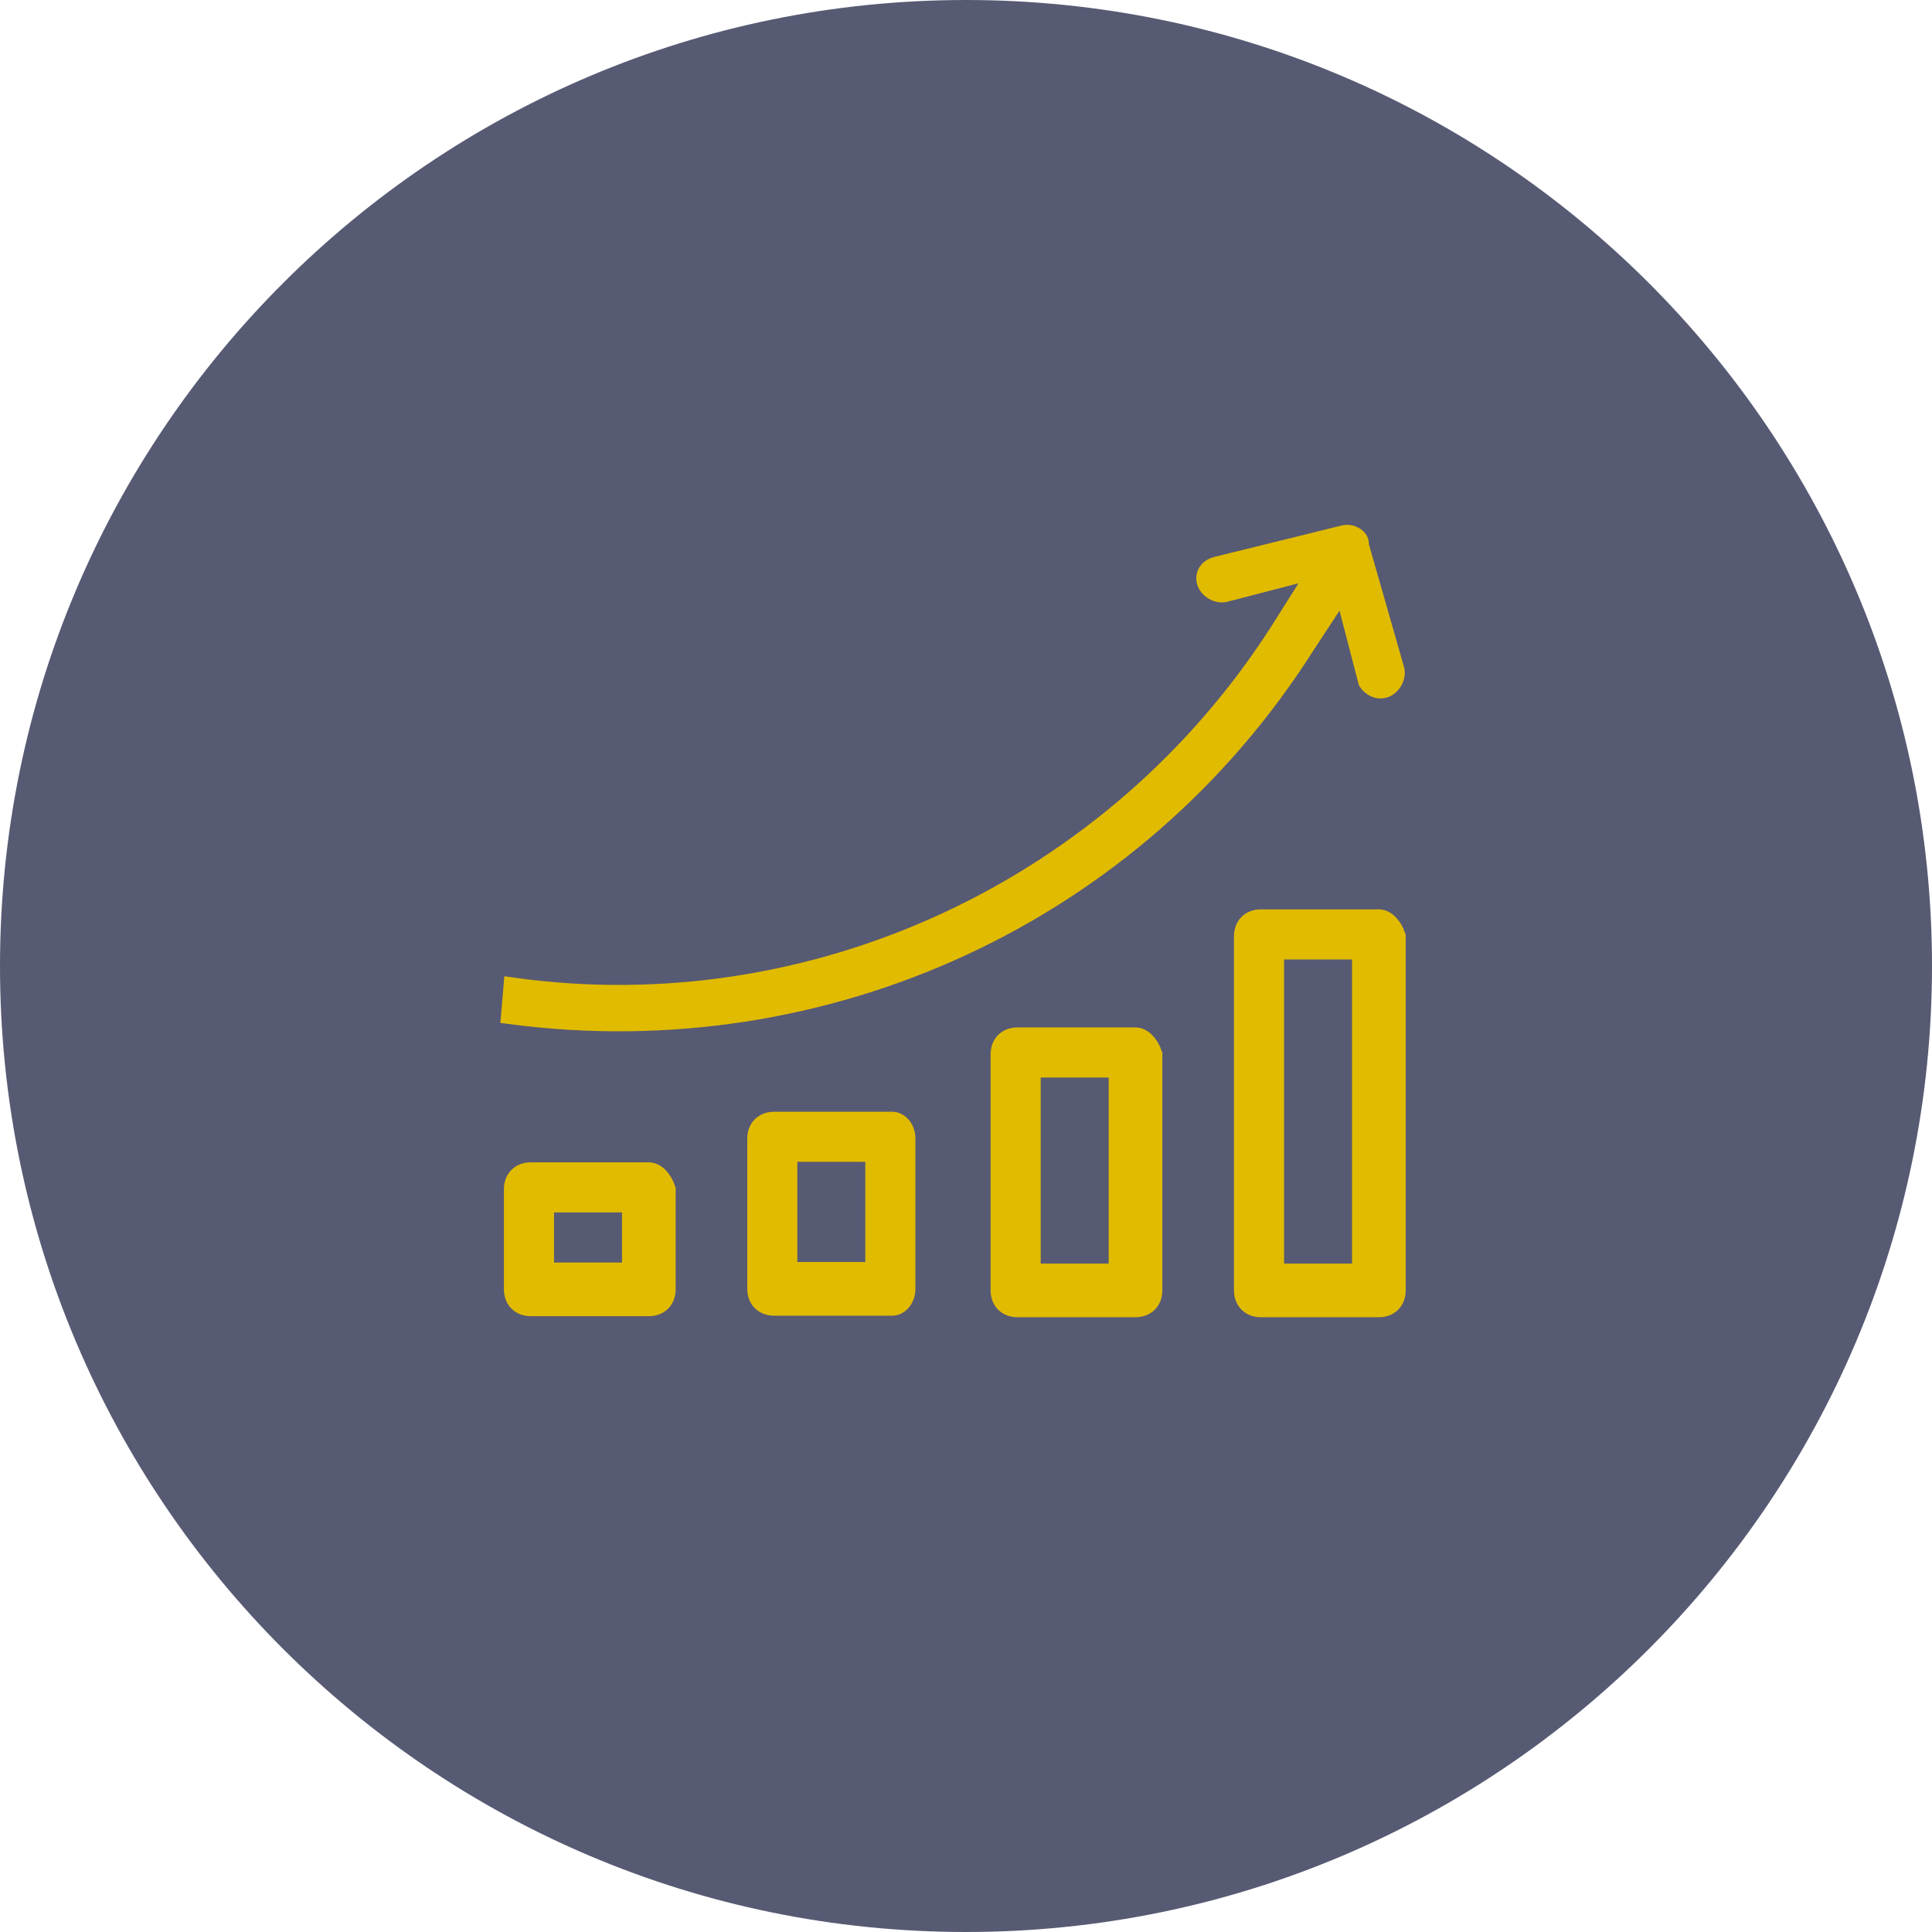
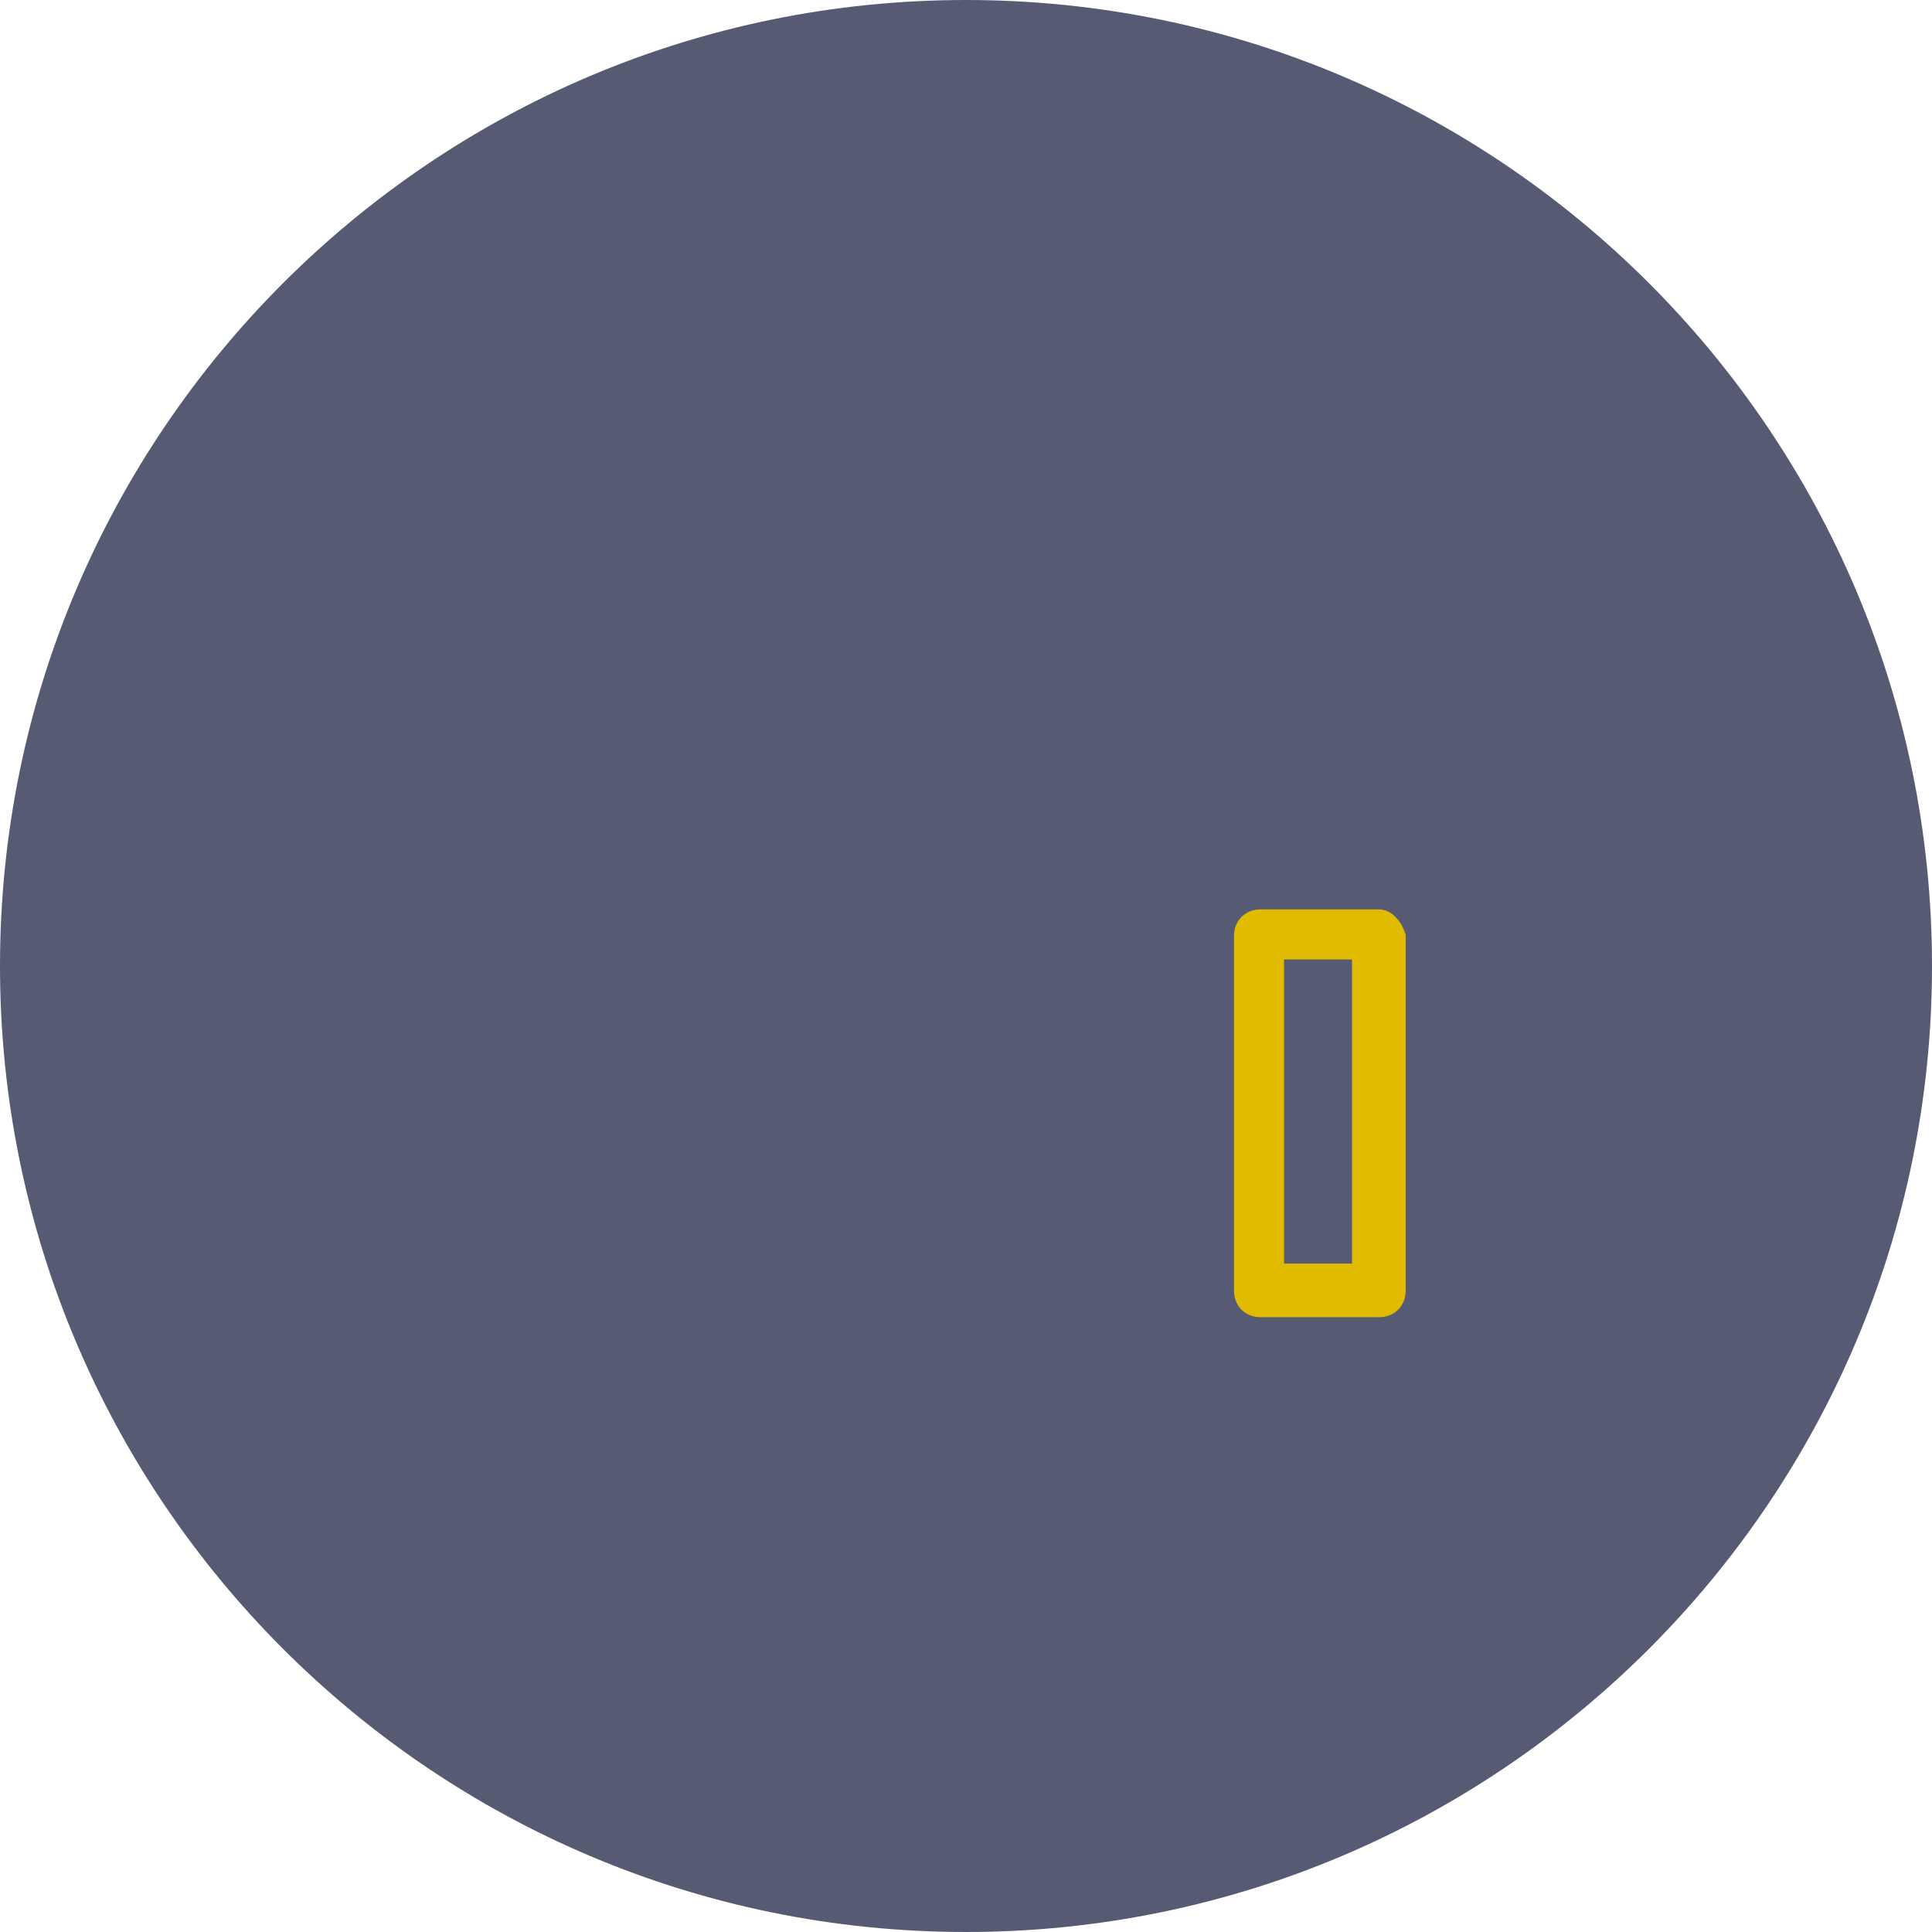
<svg xmlns="http://www.w3.org/2000/svg" version="1.1" id="Layer_1" x="0px" y="0px" viewBox="0 0 54 54" style="enable-background:new 0 0 54 54;" xml:space="preserve">
  <style type="text/css">
	.st0{opacity:0.82;fill:#323654;enable-background:new    ;}
	.st1{fill:#E1BB00;stroke:#E1BB00;stroke-width:0.5;}
</style>
  <g id="Group_25641" transform="translate(-223 -676)">
    <path id="Path_126138" class="st0" d="M250,676c14.9,0,27,12.1,27,27s-12.1,27-27,27s-27-12.1-27-27S235.1,676,250,676z" />
    <g id="diagram_2_" transform="translate(237.156 686.75)">
      <g id="Group_6617" transform="matrix(0.978, 0.208, -0.208, 0.978, 3.745, 0)">
        <g id="Group_6616" transform="translate(0 0)">
-           <path id="Path_44464" class="st1" d="M22.3,3.4l-1.7-3.2C20.6,0,20.3-0.1,20.1,0l0,0l-3.3,1.6c-0.2,0.1-0.3,0.3-0.2,0.5      c0,0,0,0,0,0c0.1,0.2,0.4,0.3,0.6,0.2l2.4-1.2L18.9,3C15.9,11,8.5,16.6,0,17.2L0.1,18c8.9-0.7,16.5-6.4,19.6-14.7l0.7-1.8      l1.2,2.4C21.7,4,21.9,4.1,22.1,4C22.3,3.9,22.4,3.6,22.3,3.4C22.3,3.4,22.3,3.4,22.3,3.4z" />
-         </g>
+           </g>
      </g>
      <g id="Group_6619" transform="translate(0.179 21.988)">
        <g id="Group_6618">
-           <path id="Path_44465" class="st1" d="M3.8,0H0.5C0.2,0,0,0.2,0,0.5l0,0v2.8c0,0.3,0.2,0.5,0.5,0.5c0,0,0,0,0,0h3.3      c0.3,0,0.5-0.2,0.5-0.5l0,0V0.5C4.2,0.2,4,0,3.8,0C3.8,0,3.8,0,3.8,0z M3.3,2.8H0.9V0.9h2.4L3.3,2.8z" />
-         </g>
+           </g>
      </g>
      <g id="Group_6621" transform="translate(6.98 20.574)">
        <g id="Group_6620">
-           <path id="Path_44466" class="st1" d="M3.8,0H0.5C0.2,0,0,0.2,0,0.5l0,0v4.2C0,5,0.2,5.2,0.5,5.2h0h3.3C4,5.2,4.2,5,4.2,4.7l0,0      V0.5C4.2,0.2,4,0,3.8,0L3.8,0z M3.3,4.2H0.9V0.9h2.4L3.3,4.2z" />
-         </g>
+           </g>
      </g>
      <g id="Group_6623" transform="translate(13.782 18.217)">
        <g id="Group_6622">
-           <path id="Path_44467" class="st1" d="M3.8,0H0.5C0.2,0,0,0.2,0,0.5l0,0v6.6c0,0.3,0.2,0.5,0.5,0.5l0,0h3.3      c0.3,0,0.5-0.2,0.5-0.5l0,0V0.5C4.2,0.2,4,0,3.8,0L3.8,0z M3.3,6.6H0.9V0.9h2.4L3.3,6.6z" />
-         </g>
+           </g>
      </g>
      <g id="Group_6625" transform="translate(20.584 14.917)">
        <g id="Group_6624">
          <path id="Path_44468" class="st1" d="M3.8,0H0.5C0.2,0,0,0.2,0,0.5c0,0,0,0,0,0v9.9c0,0.3,0.2,0.5,0.5,0.5c0,0,0,0,0,0h3.3      c0.3,0,0.5-0.2,0.5-0.5c0,0,0,0,0,0V0.5C4.2,0.2,4,0,3.8,0C3.8,0,3.8,0,3.8,0z M3.3,9.9H0.9v-9h2.4L3.3,9.9z" />
        </g>
      </g>
    </g>
  </g>
</svg>